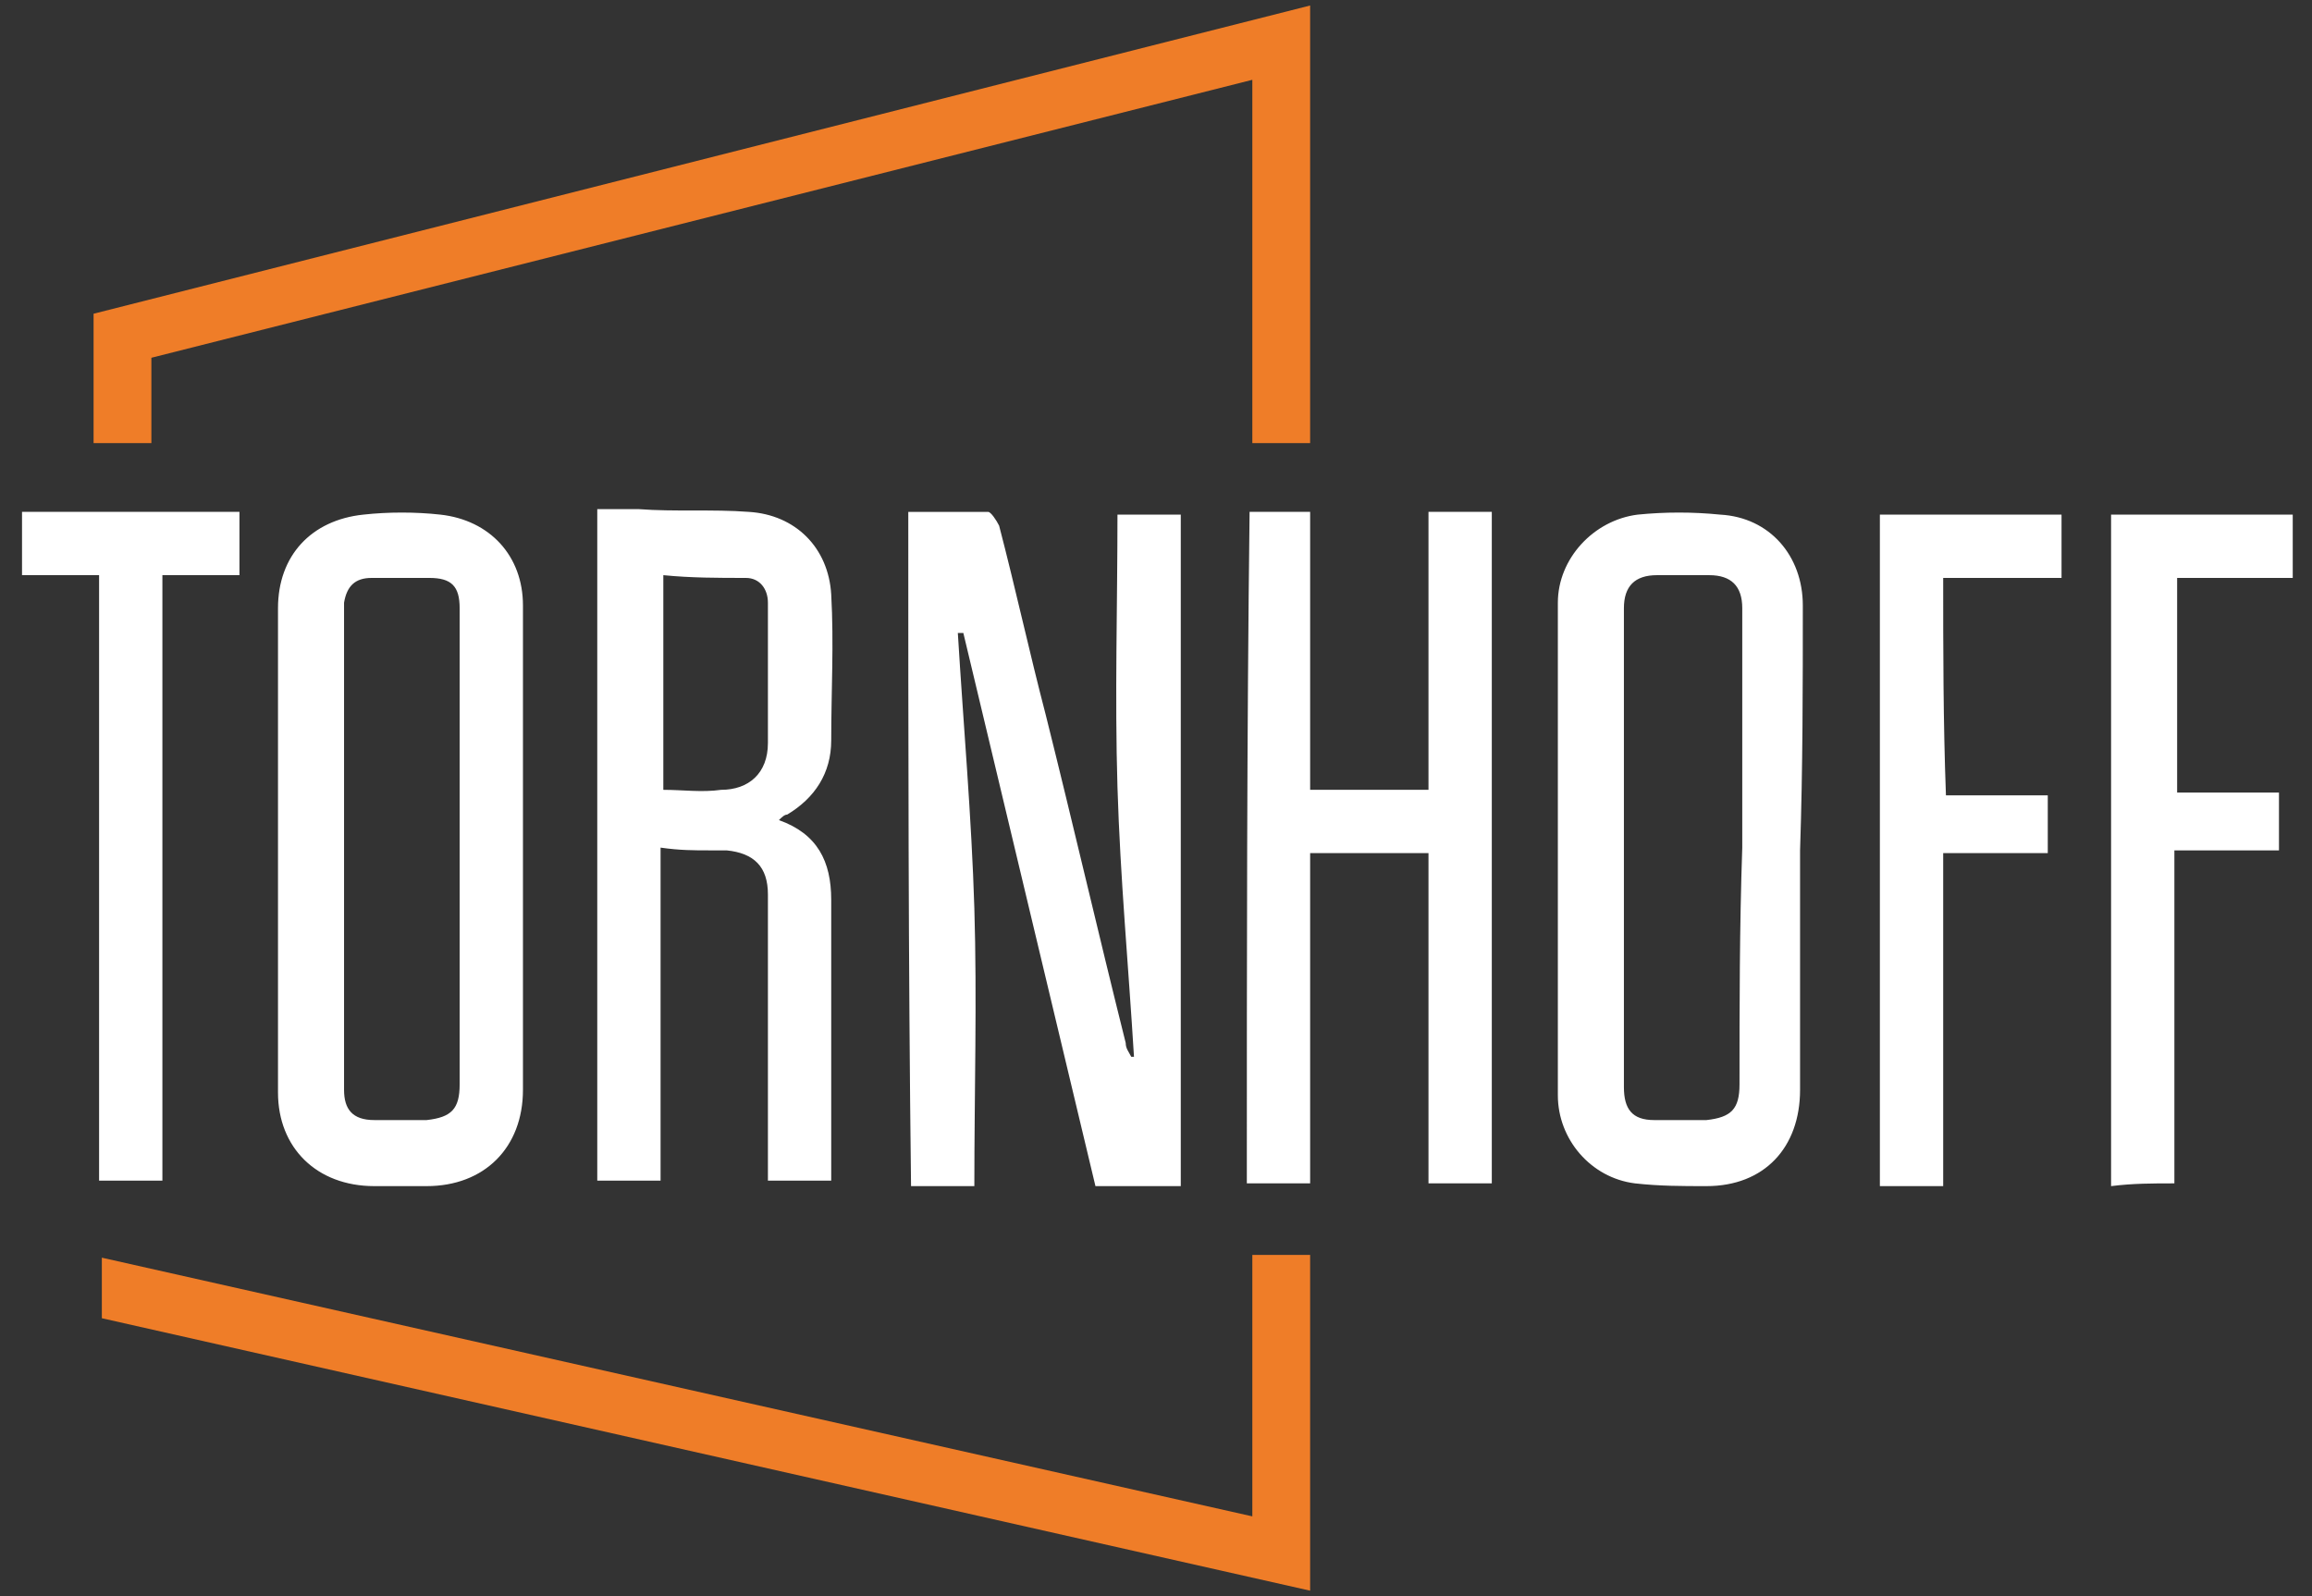
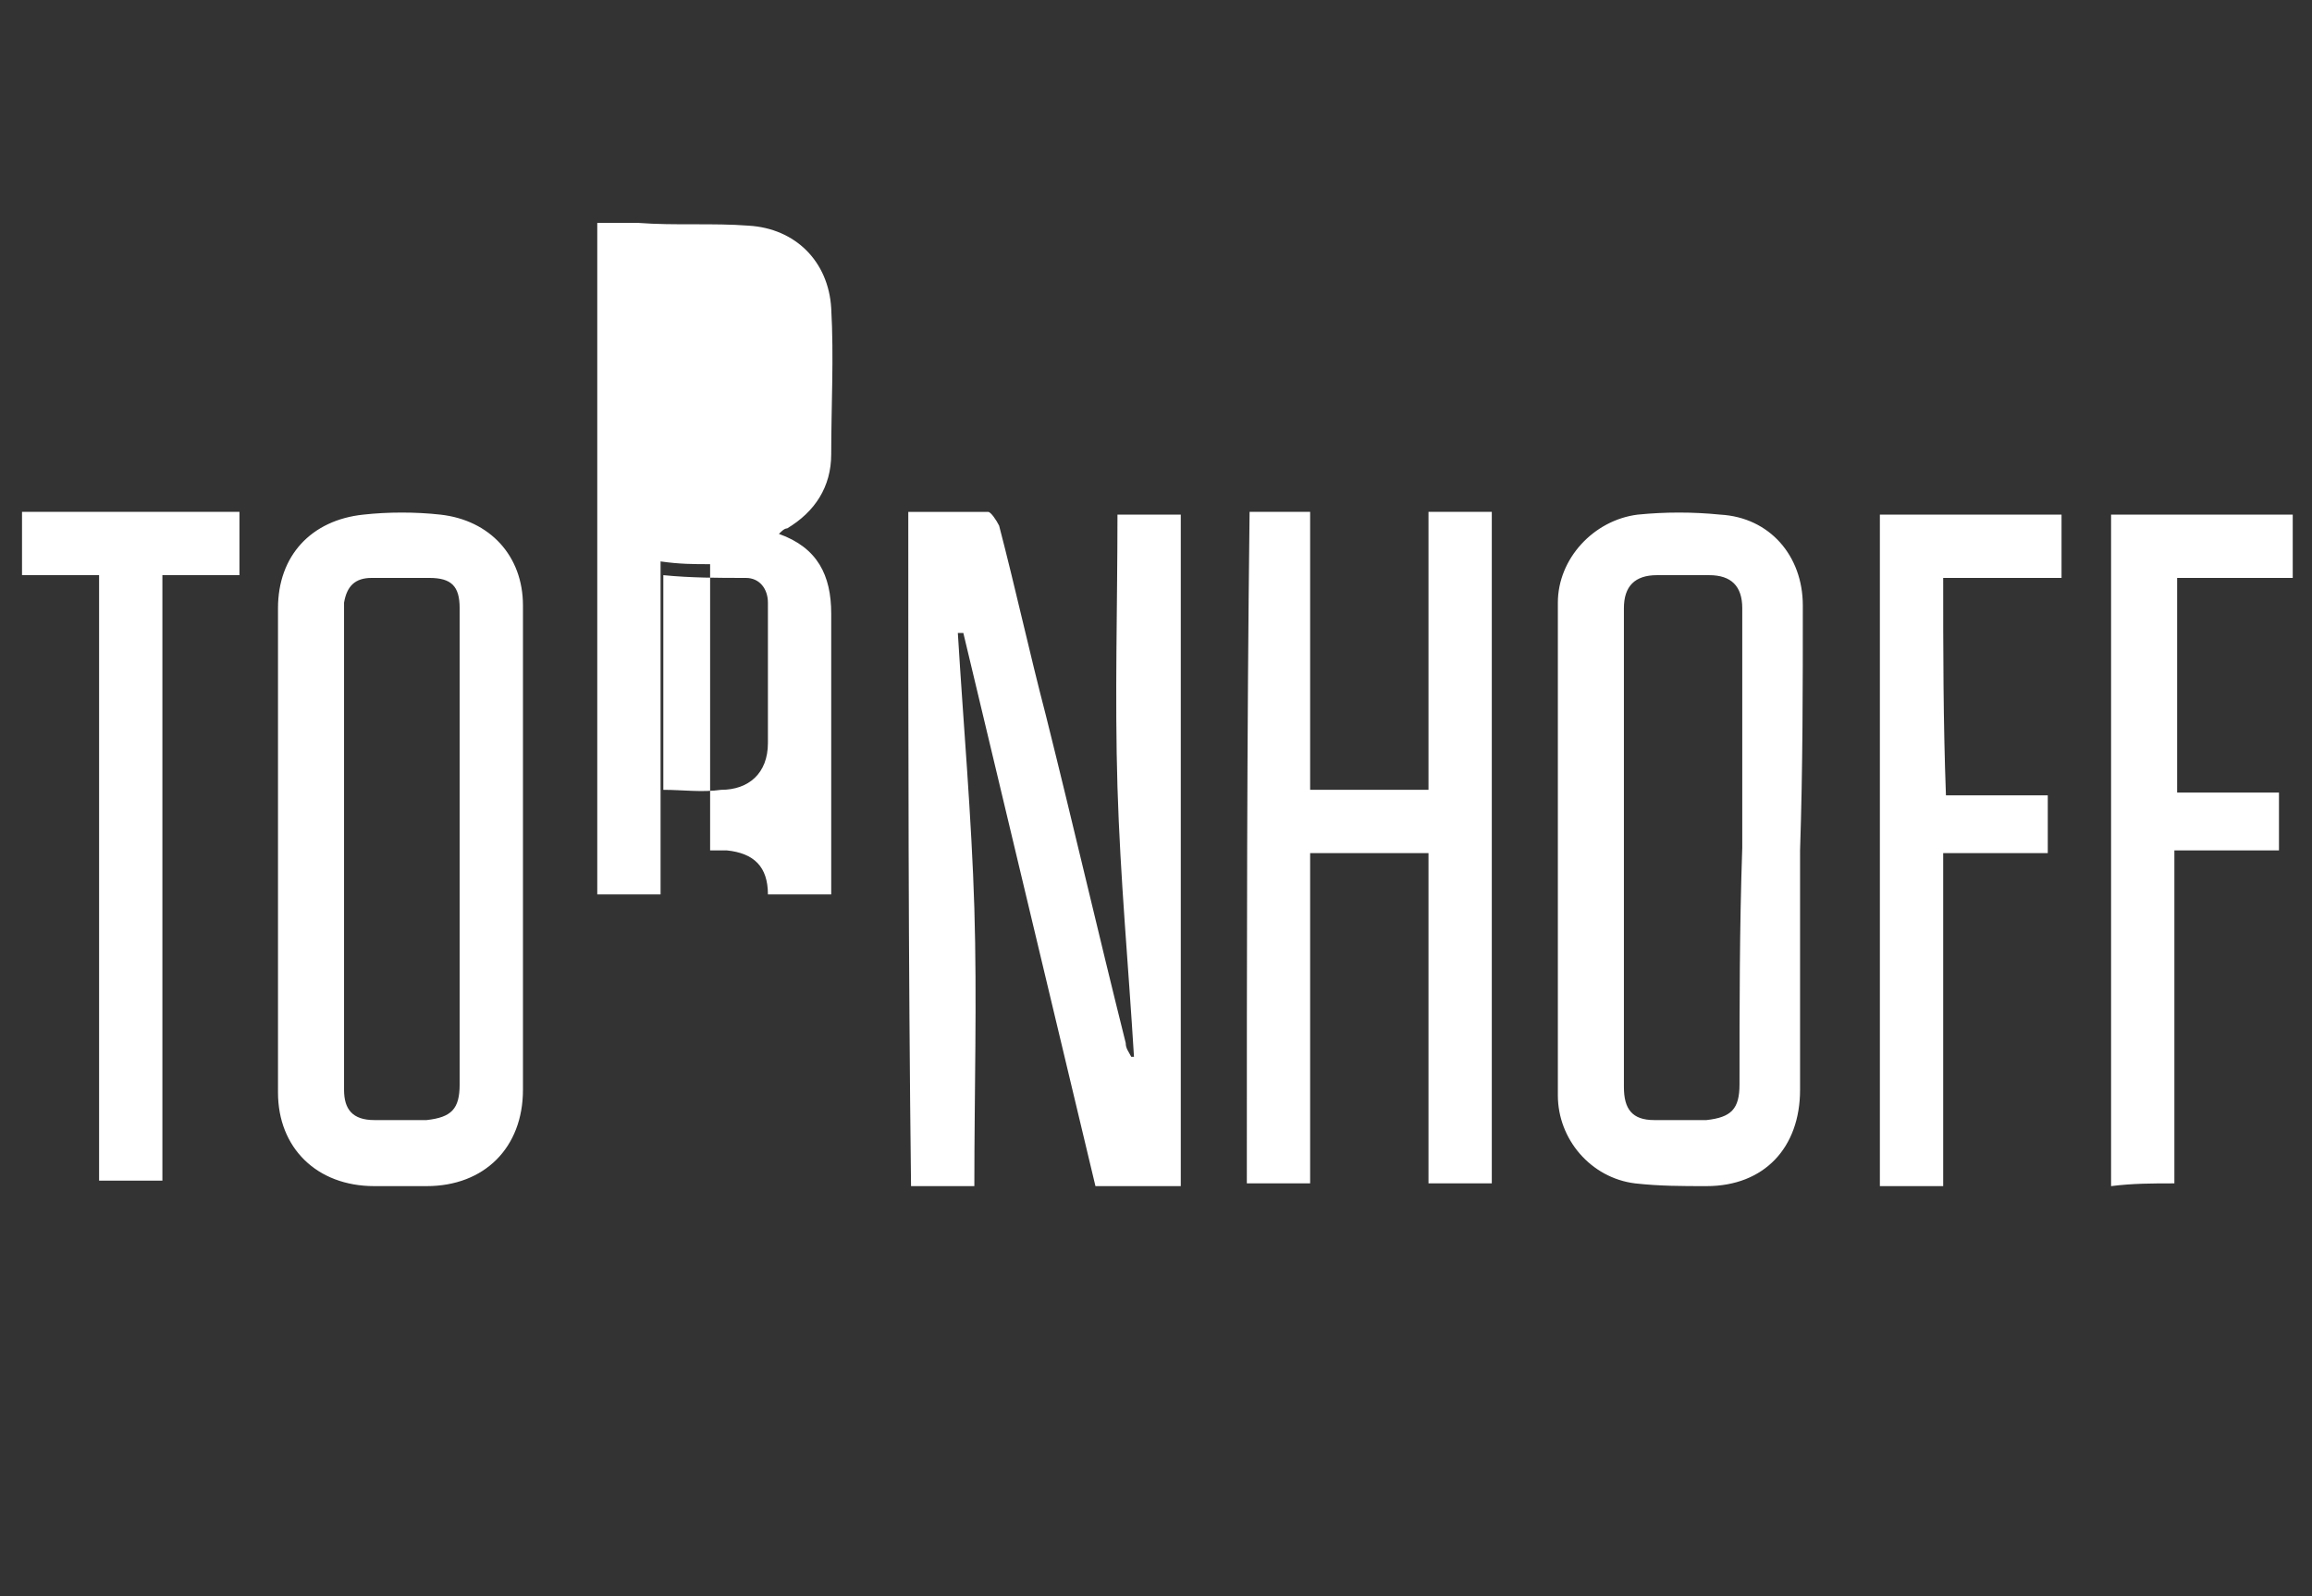
<svg xmlns="http://www.w3.org/2000/svg" enable-background="new 0 0 84 58" viewBox="0 0 84 58">
  <rect x="0" y="0" width="84" height="58" fill="#333333" stroke="none" />
-   <path d="m33 18.6h2.9c.1 0 .3.3.4.5.6 2.3 1.1 4.6 1.7 6.9 1 4 1.9 7.9 2.9 11.9 0 .2.1.3.2.5h.1c-.2-3.3-.5-6.5-.6-9.8s0-6.6 0-9.9h2.3v24.4c-1 0-2 0-3.1 0-1.6-6.7-3.2-13.4-4.8-20.1-.1 0-.1 0-.2 0 .2 3.3.5 6.7.6 10s0 6.7 0 10.1c-.8 0-1.5 0-2.3 0-.1-8.2-.1-16.3-.1-24.5zm-7.2 12.3h.6c1 .1 1.5.6 1.5 1.6v.6 9.2.6h2.3c0-.3 0-.5 0-.7 0-3.2 0-6.3 0-9.5 0-1.4-.5-2.4-1.9-2.9.1-.1.2-.2.3-.2 1-.6 1.6-1.5 1.6-2.7 0-1.8.1-3.5 0-5.3-.1-1.7-1.3-2.9-3-3-1.3-.1-2.7 0-4-.1-.5 0-1 0-1.5 0v24.4h2.3c0-4 0-8 0-12.1.7.1 1.2.1 1.8.1zm1.3-9.9c.5 0 .8.4.8.9v5.1c0 1.1-.7 1.7-1.7 1.7-.7.1-1.4 0-2.1 0 0-2.6 0-5.1 0-7.8 1 .1 2 .1 3 .1zm-8.1 1c0-1.8-1.2-3.1-3-3.3-.9-.1-1.9-.1-2.8 0-1.9.2-3.1 1.5-3.1 3.4v17.6c0 2 1.4 3.4 3.5 3.4h1.9c2.1 0 3.5-1.4 3.5-3.5 0-2.9 0-5.8 0-8.7 0-3 0-6 0-8.9zm-2.3 17.4c0 .9-.3 1.2-1.2 1.3-.6 0-1.2 0-1.9 0-.8 0-1.1-.4-1.1-1.1 0-.2 0-.5 0-.7 0-5.4 0-10.9 0-16.3 0-.2 0-.5 0-.7.1-.6.4-.9 1-.9h2.1c.8 0 1.1.3 1.1 1.1v5.5 3.3zm48.8-17.4c0-1.8-1.2-3.2-3-3.3-1-.1-2-.1-3 0-1.6.2-2.9 1.6-2.9 3.2v17.9c0 1.6 1.2 3 2.8 3.2.9.1 1.7.1 2.6.1 2.1 0 3.4-1.4 3.4-3.5 0-2.9 0-5.8 0-8.7.1-3 .1-6 .1-8.9zm-2.3 17.4c0 .9-.3 1.2-1.2 1.3-.6 0-1.3 0-1.9 0-.8 0-1.1-.4-1.1-1.2 0-5.8 0-11.6 0-17.4 0-.8.4-1.2 1.2-1.2h1.9c.8 0 1.2.4 1.2 1.2v8.7c-.1 2.9-.1 5.8-.1 8.6zm-17.9 3.6h2.3c0-4 0-8 0-12h4.3v12h2.3c0-8.1 0-16.2 0-24.4-.8 0-1.5 0-2.3 0v10.1c-1.4 0-2.8 0-4.3 0 0-3.4 0-6.8 0-10.1-.8 0-1.5 0-2.2 0-.1 8.2-.1 16.3-.1 24.4zm33.7 0c0-4 0-8 0-12.1h3.8c0-.7 0-1.4 0-2.1-1.3 0-2.5 0-3.7 0 0-2.6 0-5.2 0-7.8h4.2c0-.8 0-1.6 0-2.3-2.2 0-4.4 0-6.6 0v24.4c.8-.1 1.5-.1 2.3-.1zm-8.4-22h4.3c0-.8 0-1.6 0-2.3-2.2 0-4.4 0-6.6 0v24.4h2.3c0-4 0-8 0-12.1h3.8c0-.7 0-1.4 0-2.1-1.3 0-2.5 0-3.7 0-.1-2.7-.1-5.3-.1-7.9zm-64.7-.1h2.8c0-.8 0-1.6 0-2.3-2.7 0-5.3 0-7.9 0v2.3h2.8v22h2.3c0-7.3 0-14.6 0-22z" fill="#fff" />
-   <path d="m47.6 16.1h-2.1v-13.2l-40 10.1v3.1h-2.1v-4.7l44.2-11.2zm0 29.5h-2.1v9.5l-41.8-9.4v2.2l43.9 9.9z" fill="#ef7d28" />
+   <path d="m33 18.6h2.9c.1 0 .3.3.4.5.6 2.3 1.1 4.6 1.7 6.9 1 4 1.9 7.9 2.9 11.9 0 .2.1.3.2.5h.1c-.2-3.3-.5-6.5-.6-9.8s0-6.6 0-9.9h2.3v24.4c-1 0-2 0-3.1 0-1.6-6.7-3.2-13.4-4.8-20.1-.1 0-.1 0-.2 0 .2 3.3.5 6.7.6 10s0 6.7 0 10.1c-.8 0-1.5 0-2.3 0-.1-8.2-.1-16.3-.1-24.5zm-7.2 12.3h.6c1 .1 1.5.6 1.5 1.6h2.3c0-.3 0-.5 0-.7 0-3.2 0-6.3 0-9.5 0-1.4-.5-2.4-1.9-2.9.1-.1.2-.2.3-.2 1-.6 1.6-1.5 1.6-2.7 0-1.8.1-3.5 0-5.3-.1-1.7-1.3-2.9-3-3-1.3-.1-2.7 0-4-.1-.5 0-1 0-1.5 0v24.4h2.3c0-4 0-8 0-12.1.7.1 1.2.1 1.8.1zm1.3-9.9c.5 0 .8.4.8.9v5.1c0 1.1-.7 1.7-1.7 1.7-.7.1-1.4 0-2.1 0 0-2.6 0-5.1 0-7.8 1 .1 2 .1 3 .1zm-8.1 1c0-1.8-1.2-3.1-3-3.3-.9-.1-1.9-.1-2.8 0-1.9.2-3.1 1.5-3.1 3.4v17.6c0 2 1.4 3.4 3.5 3.4h1.9c2.1 0 3.5-1.4 3.5-3.5 0-2.9 0-5.8 0-8.7 0-3 0-6 0-8.9zm-2.3 17.4c0 .9-.3 1.2-1.2 1.3-.6 0-1.2 0-1.9 0-.8 0-1.1-.4-1.1-1.1 0-.2 0-.5 0-.7 0-5.4 0-10.9 0-16.3 0-.2 0-.5 0-.7.1-.6.4-.9 1-.9h2.1c.8 0 1.1.3 1.1 1.1v5.5 3.3zm48.8-17.4c0-1.8-1.2-3.2-3-3.3-1-.1-2-.1-3 0-1.6.2-2.9 1.6-2.9 3.2v17.9c0 1.6 1.2 3 2.8 3.2.9.1 1.7.1 2.6.1 2.1 0 3.4-1.4 3.4-3.5 0-2.9 0-5.8 0-8.7.1-3 .1-6 .1-8.9zm-2.3 17.4c0 .9-.3 1.2-1.2 1.3-.6 0-1.3 0-1.9 0-.8 0-1.1-.4-1.1-1.2 0-5.8 0-11.6 0-17.4 0-.8.4-1.2 1.2-1.2h1.9c.8 0 1.2.4 1.2 1.2v8.7c-.1 2.9-.1 5.8-.1 8.6zm-17.9 3.6h2.3c0-4 0-8 0-12h4.3v12h2.3c0-8.1 0-16.2 0-24.4-.8 0-1.5 0-2.3 0v10.1c-1.4 0-2.8 0-4.3 0 0-3.4 0-6.8 0-10.1-.8 0-1.5 0-2.2 0-.1 8.2-.1 16.3-.1 24.4zm33.7 0c0-4 0-8 0-12.1h3.8c0-.7 0-1.4 0-2.1-1.3 0-2.5 0-3.7 0 0-2.6 0-5.2 0-7.8h4.2c0-.8 0-1.6 0-2.3-2.2 0-4.4 0-6.6 0v24.4c.8-.1 1.5-.1 2.3-.1zm-8.4-22h4.3c0-.8 0-1.6 0-2.3-2.2 0-4.4 0-6.6 0v24.4h2.3c0-4 0-8 0-12.1h3.8c0-.7 0-1.4 0-2.1-1.3 0-2.5 0-3.7 0-.1-2.7-.1-5.3-.1-7.9zm-64.7-.1h2.8c0-.8 0-1.6 0-2.3-2.7 0-5.3 0-7.9 0v2.3h2.8v22h2.3c0-7.3 0-14.6 0-22z" fill="#fff" />
</svg>